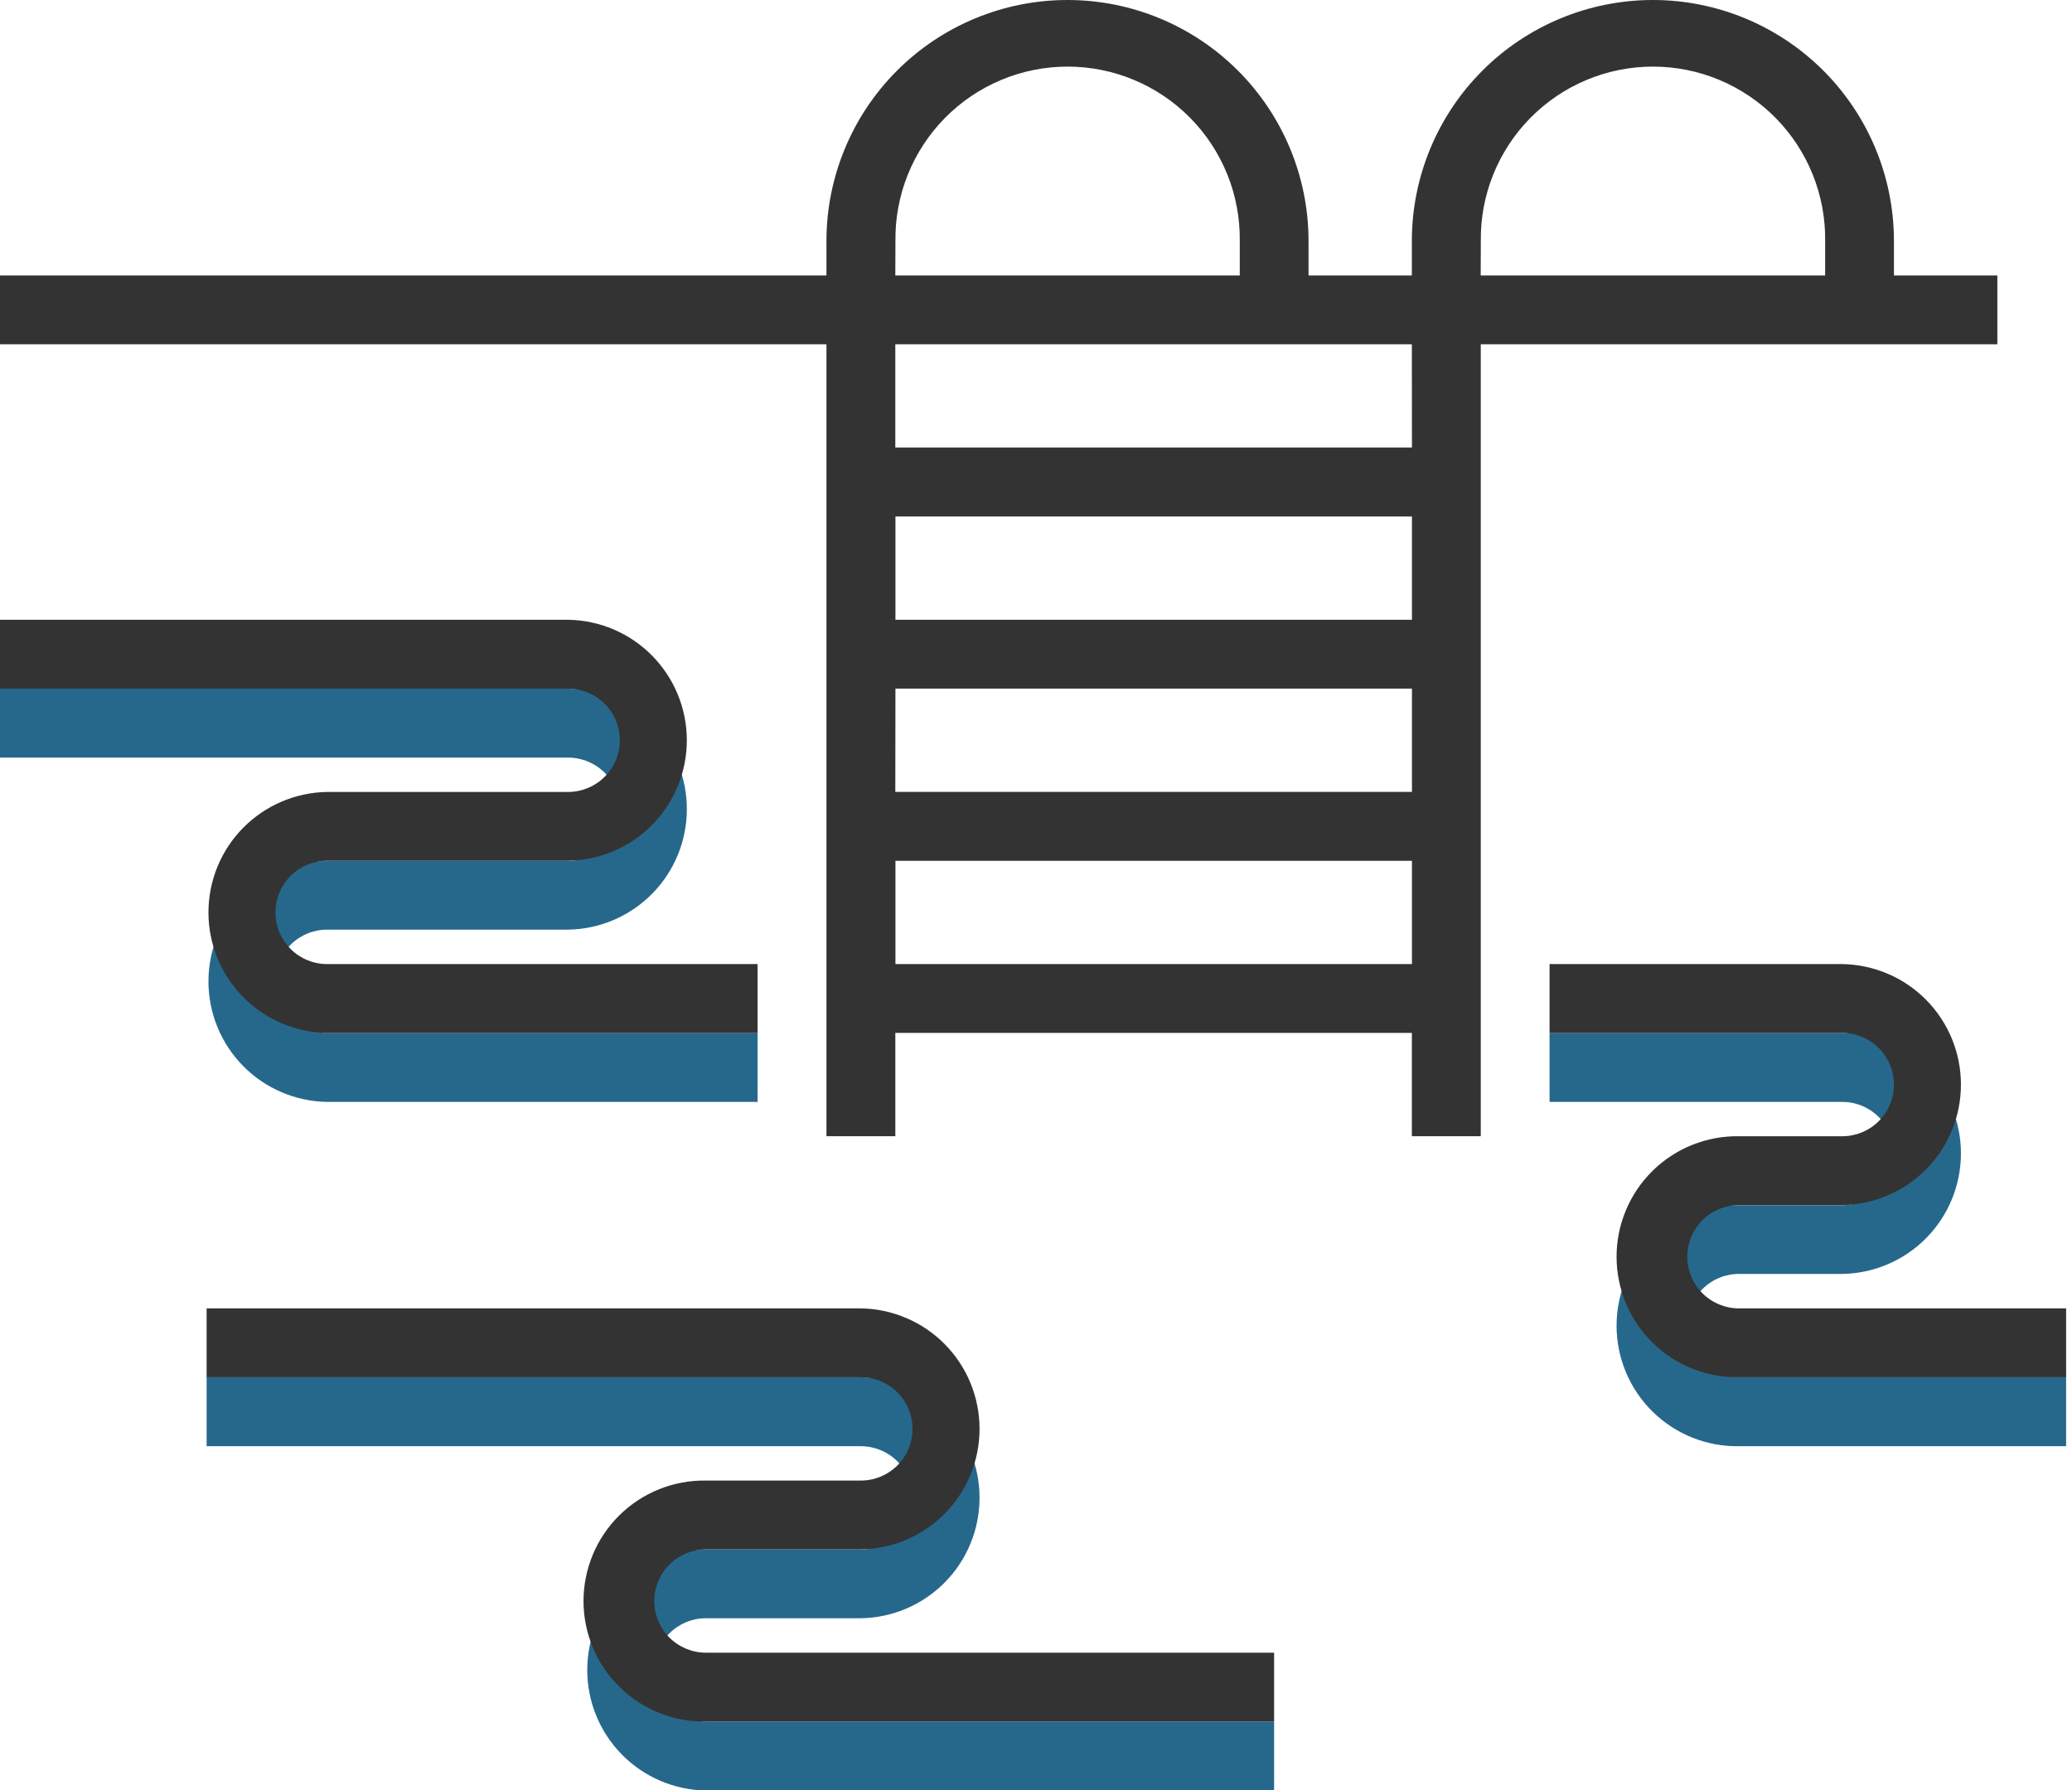
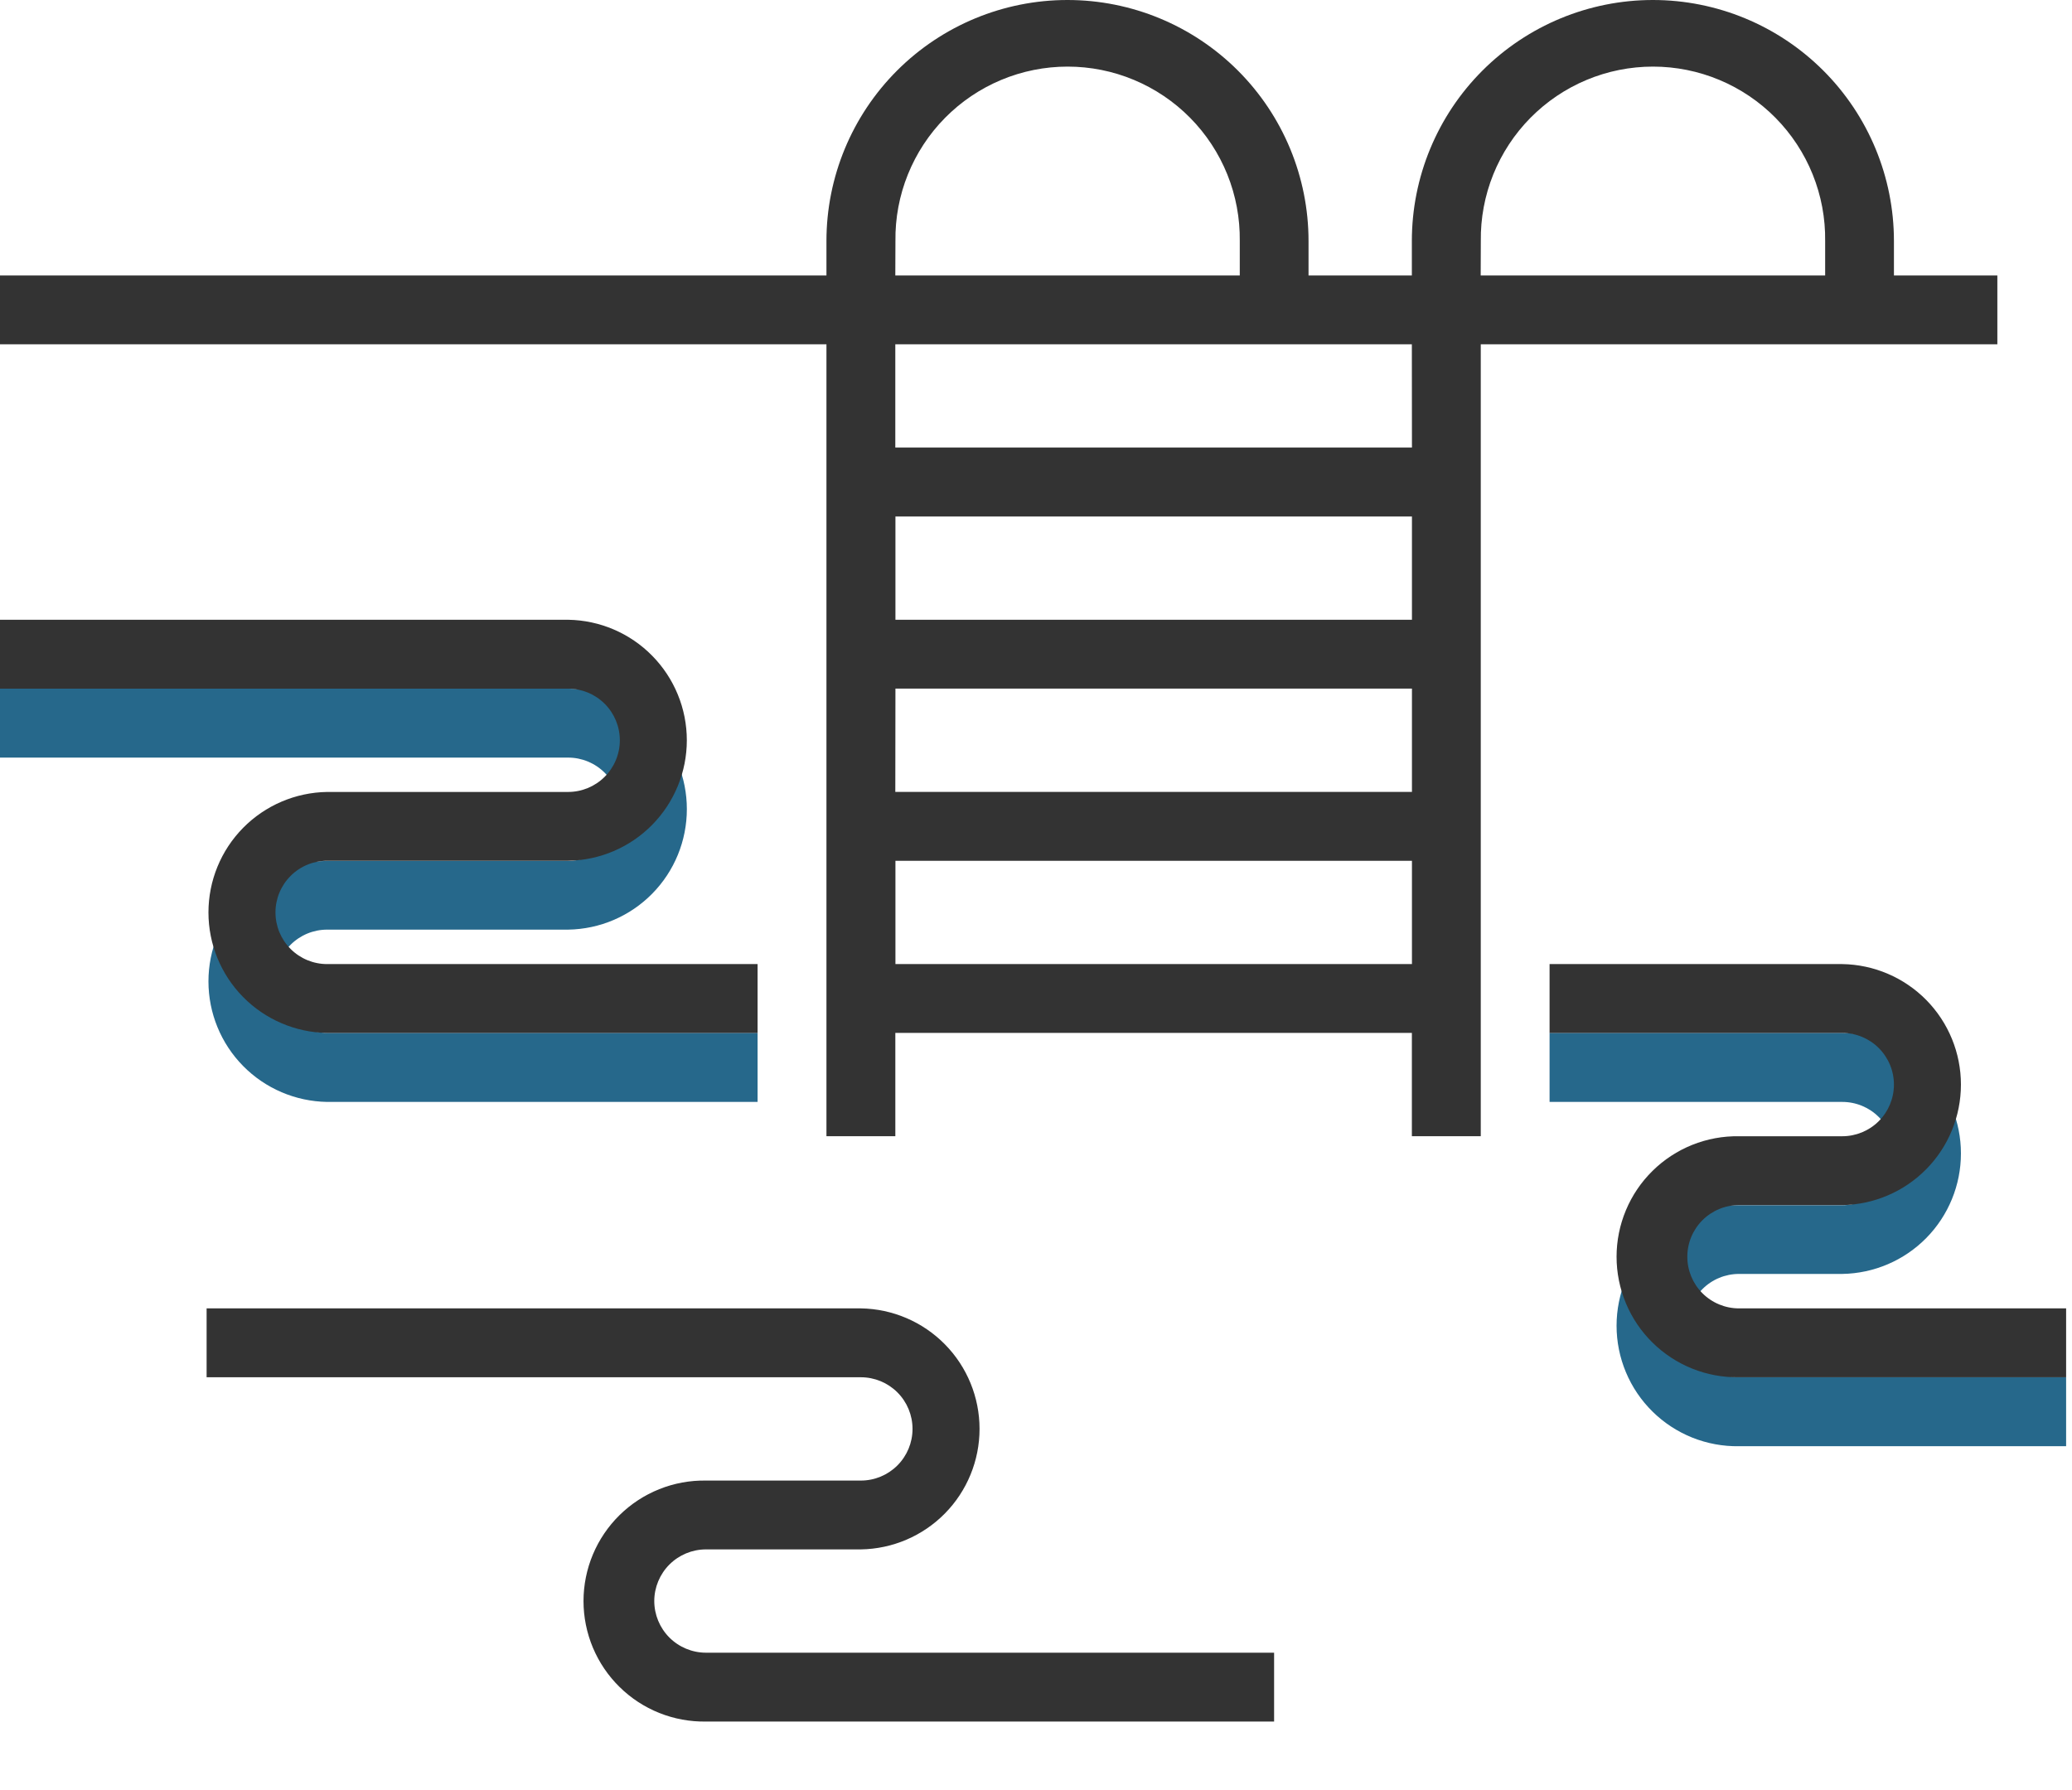
<svg xmlns="http://www.w3.org/2000/svg" width="81" height="70" viewBox="0 0 81 70" fill="none">
  <g clip-path="url(#clip0_46_1555)">
    <path d="M29.616 43.082H12.788C11.551 43.062 10.371 42.558 9.503 41.676C8.635 40.795 8.149 39.607 8.149 38.37C8.149 37.133 8.635 35.946 9.503 35.064C10.371 34.183 11.551 33.678 12.788 33.659H22.211C22.746 33.659 23.26 33.446 23.639 33.067C24.017 32.689 24.23 32.175 24.23 31.639C24.23 31.104 24.017 30.59 23.639 30.212C23.26 29.833 22.746 29.62 22.211 29.62H0V26.923H22.212C23.449 26.942 24.629 27.447 25.497 28.328C26.365 29.21 26.851 30.397 26.851 31.634C26.851 32.871 26.365 34.059 25.497 34.94C24.629 35.822 23.449 36.327 22.212 36.346H12.788C12.252 36.346 11.739 36.559 11.36 36.937C10.982 37.316 10.769 37.83 10.769 38.365C10.769 38.901 10.982 39.414 11.36 39.793C11.739 40.172 12.252 40.384 12.788 40.384H29.616V43.082Z" fill="#26688b" />
    <path d="M80.77 56.543H67.981C67.356 56.553 66.735 56.438 66.155 56.206C65.575 55.973 65.047 55.628 64.602 55.189C64.156 54.751 63.803 54.228 63.562 53.652C63.32 53.075 63.196 52.457 63.196 51.832C63.196 51.207 63.32 50.588 63.562 50.012C63.803 49.435 64.156 48.913 64.602 48.474C65.047 48.036 65.575 47.69 66.155 47.458C66.735 47.225 67.356 47.111 67.981 47.12H72.019C72.555 47.12 73.069 46.907 73.447 46.529C73.826 46.15 74.039 45.636 74.039 45.101C74.039 44.565 73.826 44.052 73.447 43.673C73.069 43.294 72.555 43.082 72.019 43.082H60.577V40.384H72.019C73.256 40.404 74.436 40.908 75.304 41.79C76.172 42.671 76.658 43.859 76.658 45.096C76.658 46.333 76.172 47.52 75.304 48.402C74.436 49.283 73.256 49.788 72.019 49.807H67.981C67.445 49.807 66.932 50.02 66.553 50.399C66.174 50.777 65.962 51.291 65.962 51.827C65.962 52.362 66.174 52.876 66.553 53.254C66.932 53.633 67.445 53.846 67.981 53.846H80.77V56.543Z" fill="#26688b" />
-     <path d="M49.808 70.004H27.596C26.36 69.985 25.18 69.481 24.312 68.599C23.444 67.718 22.957 66.53 22.957 65.293C22.957 64.056 23.444 62.869 24.312 61.987C25.18 61.106 26.36 60.601 27.596 60.582H33.654C34.19 60.582 34.703 60.369 35.082 59.99C35.461 59.611 35.673 59.098 35.673 58.562C35.673 58.027 35.461 57.513 35.082 57.135C34.703 56.756 34.19 56.543 33.654 56.543H8.077V53.846H33.654C34.891 53.865 36.071 54.37 36.939 55.251C37.807 56.133 38.293 57.32 38.293 58.557C38.293 59.794 37.807 60.982 36.939 61.863C36.071 62.745 34.891 63.25 33.654 63.269H27.596C27.061 63.269 26.547 63.481 26.169 63.86C25.79 64.239 25.577 64.752 25.577 65.288C25.577 65.824 25.79 66.337 26.169 66.716C26.547 67.094 27.061 67.307 27.596 67.307H49.808V70.004Z" fill="#26688b" />
    <path d="M78.082 13.461V10.77H74.039V9.423C74.039 6.924 73.046 4.527 71.279 2.76C69.511 0.993 67.115 0 64.616 0C62.117 0 59.72 0.993 57.953 2.76C56.185 4.527 55.193 6.924 55.193 9.423V10.769H51.154V9.423C51.154 6.924 50.161 4.527 48.394 2.76C46.627 0.993 44.23 0 41.731 0C39.232 0 36.835 0.993 35.068 2.76C33.301 4.527 32.308 6.924 32.308 9.423V10.769H0V13.461H32.308V44.423H35.001V40.384H55.194V44.423H57.887V13.461H78.082ZM57.889 9.423C57.877 8.532 58.043 7.647 58.376 6.82C58.709 5.994 59.203 5.241 59.829 4.607C60.455 3.973 61.201 3.469 62.023 3.125C62.846 2.781 63.728 2.604 64.62 2.604C65.511 2.604 66.393 2.781 67.216 3.125C68.038 3.469 68.784 3.973 69.41 4.607C70.036 5.241 70.53 5.994 70.863 6.82C71.196 7.647 71.362 8.532 71.35 9.423V10.769H57.884L57.889 9.423ZM35.005 9.423C34.993 8.532 35.158 7.647 35.492 6.82C35.825 5.994 36.319 5.241 36.945 4.607C37.571 3.973 38.317 3.469 39.139 3.125C39.962 2.781 40.844 2.604 41.735 2.604C42.627 2.604 43.509 2.781 44.331 3.125C45.154 3.469 45.9 3.973 46.526 4.607C47.152 5.241 47.646 5.994 47.979 6.82C48.312 7.647 48.477 8.532 48.466 9.423V10.769H35L35.005 9.423ZM35.005 26.923H55.197V30.962H35L35.005 26.923ZM35.005 24.23V20.193H55.197V24.231L35.005 24.23ZM35.005 37.692V33.654H55.197V37.693L35.005 37.692ZM55.197 17.499H35V13.461H55.193L55.197 17.499Z" fill="#333333" />
    <path d="M24.231 28.943C24.231 29.479 24.018 29.992 23.639 30.37C23.261 30.749 22.747 30.962 22.212 30.963H12.788C11.551 30.982 10.371 31.487 9.503 32.368C8.635 33.249 8.149 34.437 8.149 35.674C8.149 36.911 8.635 38.099 9.503 38.98C10.371 39.861 11.551 40.366 12.788 40.386H29.616V37.693H12.788C12.252 37.693 11.739 37.48 11.36 37.101C10.982 36.723 10.769 36.209 10.769 35.673C10.769 35.138 10.982 34.624 11.36 34.246C11.739 33.867 12.252 33.654 12.788 33.654H22.211C23.448 33.635 24.628 33.13 25.495 32.249C26.363 31.367 26.85 30.18 26.85 28.943C26.85 27.706 26.363 26.518 25.495 25.637C24.628 24.755 23.448 24.25 22.211 24.231H0V26.924H22.212C22.747 26.925 23.261 27.138 23.639 27.516C24.018 27.895 24.231 28.408 24.231 28.943Z" fill="#333333" />
    <path d="M67.981 51.154C67.445 51.154 66.932 50.941 66.553 50.563C66.174 50.184 65.962 49.67 65.962 49.135C65.962 48.599 66.174 48.086 66.553 47.707C66.932 47.328 67.445 47.116 67.981 47.116H72.019C73.256 47.096 74.436 46.592 75.304 45.71C76.172 44.829 76.658 43.641 76.658 42.404C76.658 41.167 76.172 39.98 75.304 39.098C74.436 38.217 73.256 37.712 72.019 37.693H60.577V40.386H72.019C72.555 40.386 73.069 40.598 73.447 40.977C73.826 41.356 74.039 41.869 74.039 42.405C74.039 42.94 73.826 43.454 73.447 43.833C73.069 44.211 72.555 44.424 72.019 44.424H67.981C67.356 44.414 66.735 44.529 66.155 44.761C65.575 44.994 65.047 45.339 64.602 45.778C64.156 46.216 63.803 46.739 63.562 47.315C63.32 47.892 63.196 48.511 63.196 49.136C63.196 49.76 63.32 50.379 63.562 50.956C63.803 51.532 64.156 52.055 64.602 52.493C65.047 52.931 65.575 53.277 66.155 53.51C66.735 53.742 67.356 53.857 67.981 53.847H80.77V51.154H67.981Z" fill="#333333" />
    <path d="M25.577 62.596C25.578 62.061 25.791 61.548 26.169 61.169C26.548 60.791 27.061 60.578 27.596 60.577H33.654C34.891 60.558 36.071 60.053 36.939 59.172C37.807 58.29 38.293 57.103 38.293 55.866C38.293 54.629 37.807 53.441 36.939 52.56C36.071 51.678 34.891 51.173 33.654 51.154H8.077V53.847H33.654C34.19 53.847 34.703 54.06 35.082 54.438C35.461 54.817 35.673 55.331 35.673 55.866C35.673 56.402 35.461 56.915 35.082 57.294C34.703 57.673 34.19 57.886 33.654 57.886H27.596C26.972 57.876 26.351 57.99 25.771 58.223C25.191 58.455 24.663 58.801 24.218 59.239C23.772 59.678 23.419 60.2 23.177 60.777C22.936 61.353 22.811 61.972 22.811 62.597C22.811 63.222 22.936 63.841 23.177 64.417C23.419 64.993 23.772 65.516 24.218 65.954C24.663 66.393 25.191 66.739 25.771 66.971C26.351 67.203 26.972 67.318 27.596 67.308H49.808V64.616H27.596C27.061 64.615 26.548 64.402 26.169 64.024C25.791 63.645 25.578 63.132 25.577 62.596Z" fill="#333333" />
  </g>
  <defs>
    <clipPath id="clip0_46_1555">
      <rect width="80.77" height="70" fill="white" />
    </clipPath>
  </defs>
</svg>